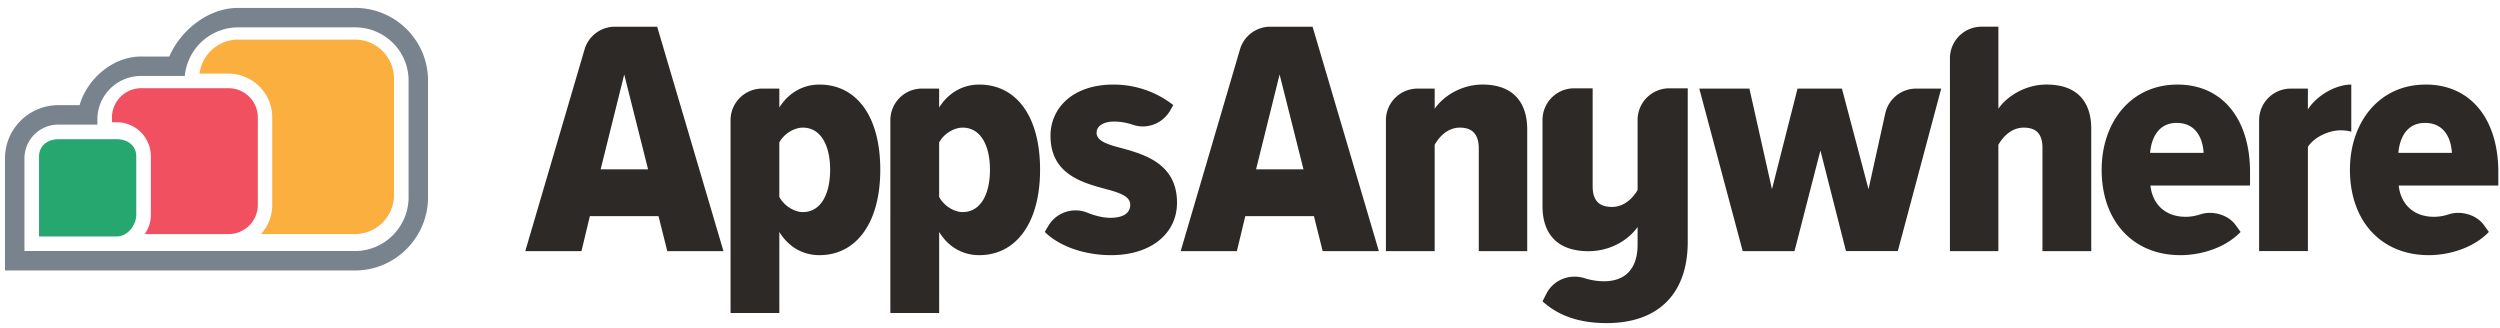
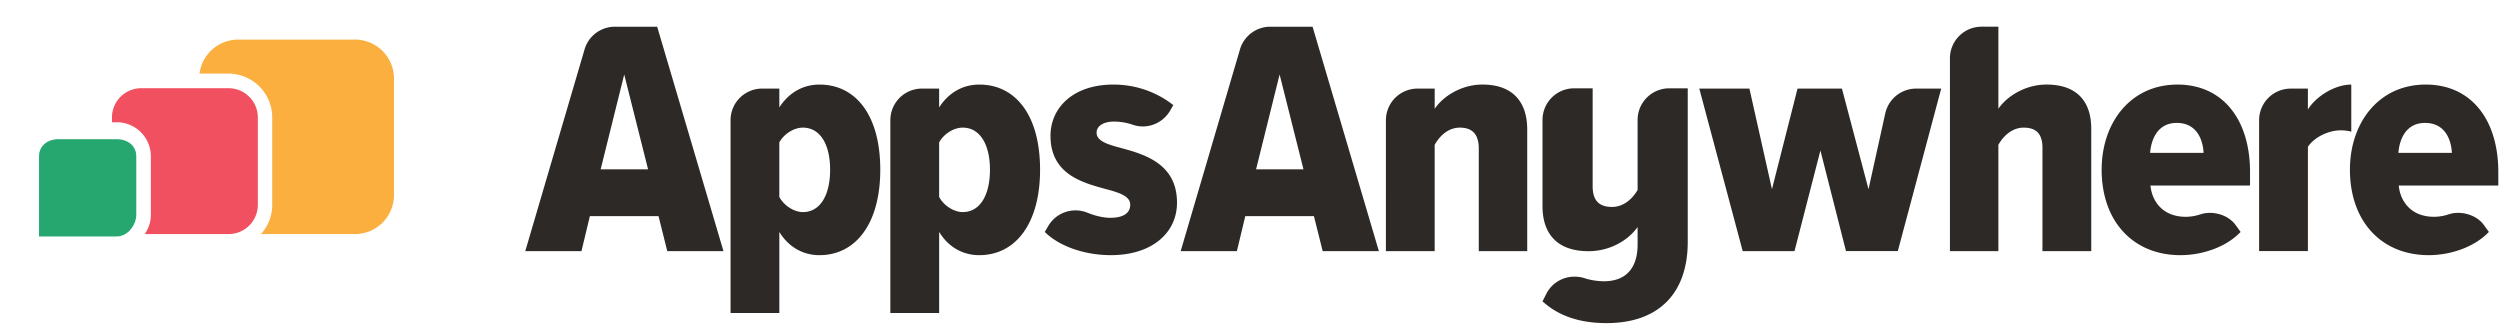
<svg xmlns="http://www.w3.org/2000/svg" width="198" height="26" viewBox="0 0 198 26">
  <g fill="none" fill-rule="evenodd">
    <path fill="#2D2926" d="M47.572 13.413h3.756l-1.89-7.515-1.867 7.515zm4.582 3.704h-5.436l-.666 2.77h-4.45l4.696-15.975a2.502 2.502 0 0 1 2.4-1.797h3.35l5.25 17.773h-4.45l-.694-2.771zm11.434-7.009c-.693 0-1.492.48-1.866 1.172v4.318c.374.693 1.173 1.199 1.866 1.199 1.386 0 2.158-1.36 2.158-3.357 0-1.973-.772-3.332-2.158-3.332zM57.86 24.791V9.52a2.503 2.503 0 0 1 2.503-2.504h1.36V8.51c.8-1.252 1.973-1.812 3.172-1.812 2.904 0 4.823 2.452 4.823 6.743 0 4.237-1.919 6.768-4.823 6.768-1.173 0-2.372-.534-3.172-1.84v6.423H57.86zm18.385-14.683c-.693 0-1.492.48-1.865 1.172v4.318c.373.693 1.172 1.199 1.865 1.199 1.386 0 2.16-1.36 2.16-3.357 0-1.973-.774-3.332-2.16-3.332zm-5.729 14.683V9.52a2.503 2.503 0 0 1 2.503-2.504h1.361V8.51c.8-1.252 1.972-1.812 3.171-1.812 2.905 0 4.823 2.452 4.823 6.743 0 4.237-1.918 6.768-4.823 6.768-1.173 0-2.372-.534-3.17-1.84v6.423h-3.865zm12.506-6.893a2.505 2.505 0 0 1 3.108-1.049c.603.244 1.238.401 1.812.401 1.066 0 1.572-.4 1.572-1.039 0-.64-.772-.933-1.892-1.226-1.838-.506-4.423-1.146-4.423-4.237 0-2.159 1.733-4.05 4.983-4.05 1.892 0 3.518.665 4.743 1.625l-.25.435c-.593 1.025-1.824 1.508-2.944 1.127a4.67 4.67 0 0 0-1.496-.257c-.826 0-1.385.347-1.385.88 0 .587.666.88 1.785 1.172 1.865.507 4.584 1.2 4.584 4.371 0 2.424-2.026 4.157-5.223 4.157-2.186 0-4.157-.747-5.25-1.839l.276-.47zm16.458-4.485h3.757l-1.892-7.515-1.865 7.515zm4.583 3.704h-5.436l-.666 2.77h-4.45l4.695-15.975a2.502 2.502 0 0 1 2.4-1.797h3.35l5.25 17.773h-4.45l-.693-2.771zm13.056-5.357c0-1.172-.56-1.652-1.492-1.652-.96 0-1.626.693-2 1.36v8.42h-3.863V9.52a2.504 2.504 0 0 1 2.504-2.503h1.36v1.6c.64-.96 2.079-1.92 3.784-1.92 2.478 0 3.544 1.466 3.544 3.545v9.646h-3.837V11.76zm27.058.16l-2.052 7.967h-4.103l-3.438-12.87h3.97l1.786 7.968 2.025-7.967h3.517l2.105 7.967 1.326-6.005a2.504 2.504 0 0 1 2.444-1.963h1.986l-3.437 12.87h-4.104l-2.025-7.966zm17.586-.213c0-1.172-.56-1.599-1.492-1.599-.933 0-1.626.693-2 1.36v8.42h-3.836V4.618a2.503 2.503 0 0 1 2.503-2.504h1.334v6.502c.64-.959 2.105-1.919 3.81-1.919 2.479 0 3.545 1.413 3.545 3.491v9.7h-3.864v-8.18zm8.525.4h4.237c-.053-1.04-.532-2.372-2.131-2.372-1.546 0-2.025 1.36-2.106 2.372m2.16-5.41c3.624 0 5.755 2.798 5.755 6.929v1.066h-7.887c.132 1.332 1.038 2.478 2.798 2.478.383 0 .78-.07 1.16-.195.953-.316 2.192.026 2.781.84l.401.554c-1.172 1.226-3.064 1.839-4.769 1.839-3.73 0-6.236-2.665-6.236-6.768 0-3.732 2.293-6.742 5.996-6.742m8.977.32h1.361v1.651c.665-1.066 2.158-1.972 3.437-1.972v3.731a3.421 3.421 0 0 0-.826-.107c-.933 0-2.078.507-2.61 1.306v8.26h-3.865V9.52a2.503 2.503 0 0 1 2.503-2.502m8.528 5.089h4.237c-.053-1.04-.533-2.372-2.132-2.372-1.545 0-2.025 1.36-2.105 2.372m2.159-5.41c3.624 0 5.755 2.798 5.755 6.929v1.066h-7.887c.133 1.332 1.039 2.478 2.798 2.478.384 0 .78-.07 1.16-.195.954-.316 2.193.026 2.782.84l.4.554c-1.171 1.226-3.063 1.839-4.768 1.839-3.731 0-6.236-2.665-6.236-6.768 0-3.732 2.292-6.742 5.996-6.742m-69.64 16.569c.565-1.11 1.85-1.61 3.035-1.232.518.164 1.05.24 1.535.24 1.699 0 2.657-1.012 2.657-2.902v-1.396c-.685.985-2.11 1.917-3.888 1.917-2.547 0-3.643-1.452-3.643-3.561V9.498a2.502 2.502 0 0 1 2.503-2.503h1.468v7.75c0 1.178.548 1.643 1.534 1.643.958 0 1.643-.685 2.026-1.341v-5.55a2.503 2.503 0 0 1 2.504-2.502h1.467v12.159c0 4.08-2.3 6.436-6.436 6.436-2.081 0-3.78-.548-5.066-1.726l.304-.597z" />
    <path fill="#27A770" d="M9.253 18.726H3.092v-6.348c0-.848.692-1.354 1.54-1.354h4.62c.848 0 1.542.506 1.542 1.354v4.62c0 .848-.694 1.728-1.541 1.728" />
    <path fill="#F15060" d="M18.11 6.986h-6.932a2.318 2.318 0 0 0-2.31 2.31v.386h.384a2.699 2.699 0 0 1 2.696 2.696v4.62c0 .574-.18 1.104-.486 1.54h6.648a2.317 2.317 0 0 0 2.311-2.31V9.298a2.318 2.318 0 0 0-2.31-2.311" />
-     <path fill="#78838E" d="M32.36 15.623c0 2.336-1.903 4.258-4.242 4.258H1.936v-7.34a2.68 2.68 0 0 1 2.695-2.673h3.082V9.46c0-1.91 1.554-3.444 3.465-3.444h3.457l.018-.144a4.248 4.248 0 0 1 4.206-3.706h9.26c2.338 0 4.241 1.877 4.241 4.214v9.242zM28.118.626H18.86c-2.484 0-4.646 1.925-5.449 3.85h-2.232c-2.363 0-4.349 1.926-4.872 3.852H4.631c-2.336 0-4.236 1.878-4.236 4.213v8.88h27.723c3.188 0 5.782-2.613 5.782-5.798V6.38c0-3.185-2.594-5.755-5.782-5.755z" />
    <path fill="#FAAF3F" d="M28.118 3.135h-9.259A3.093 3.093 0 0 0 15.8 5.83h2.287a3.474 3.474 0 0 1 3.473 3.466v6.932c0 .888-.34 1.697-.892 2.31h7.45a3.093 3.093 0 0 0 3.086-3.08V6.216a3.092 3.092 0 0 0-3.086-3.081" />
  </g>
</svg>